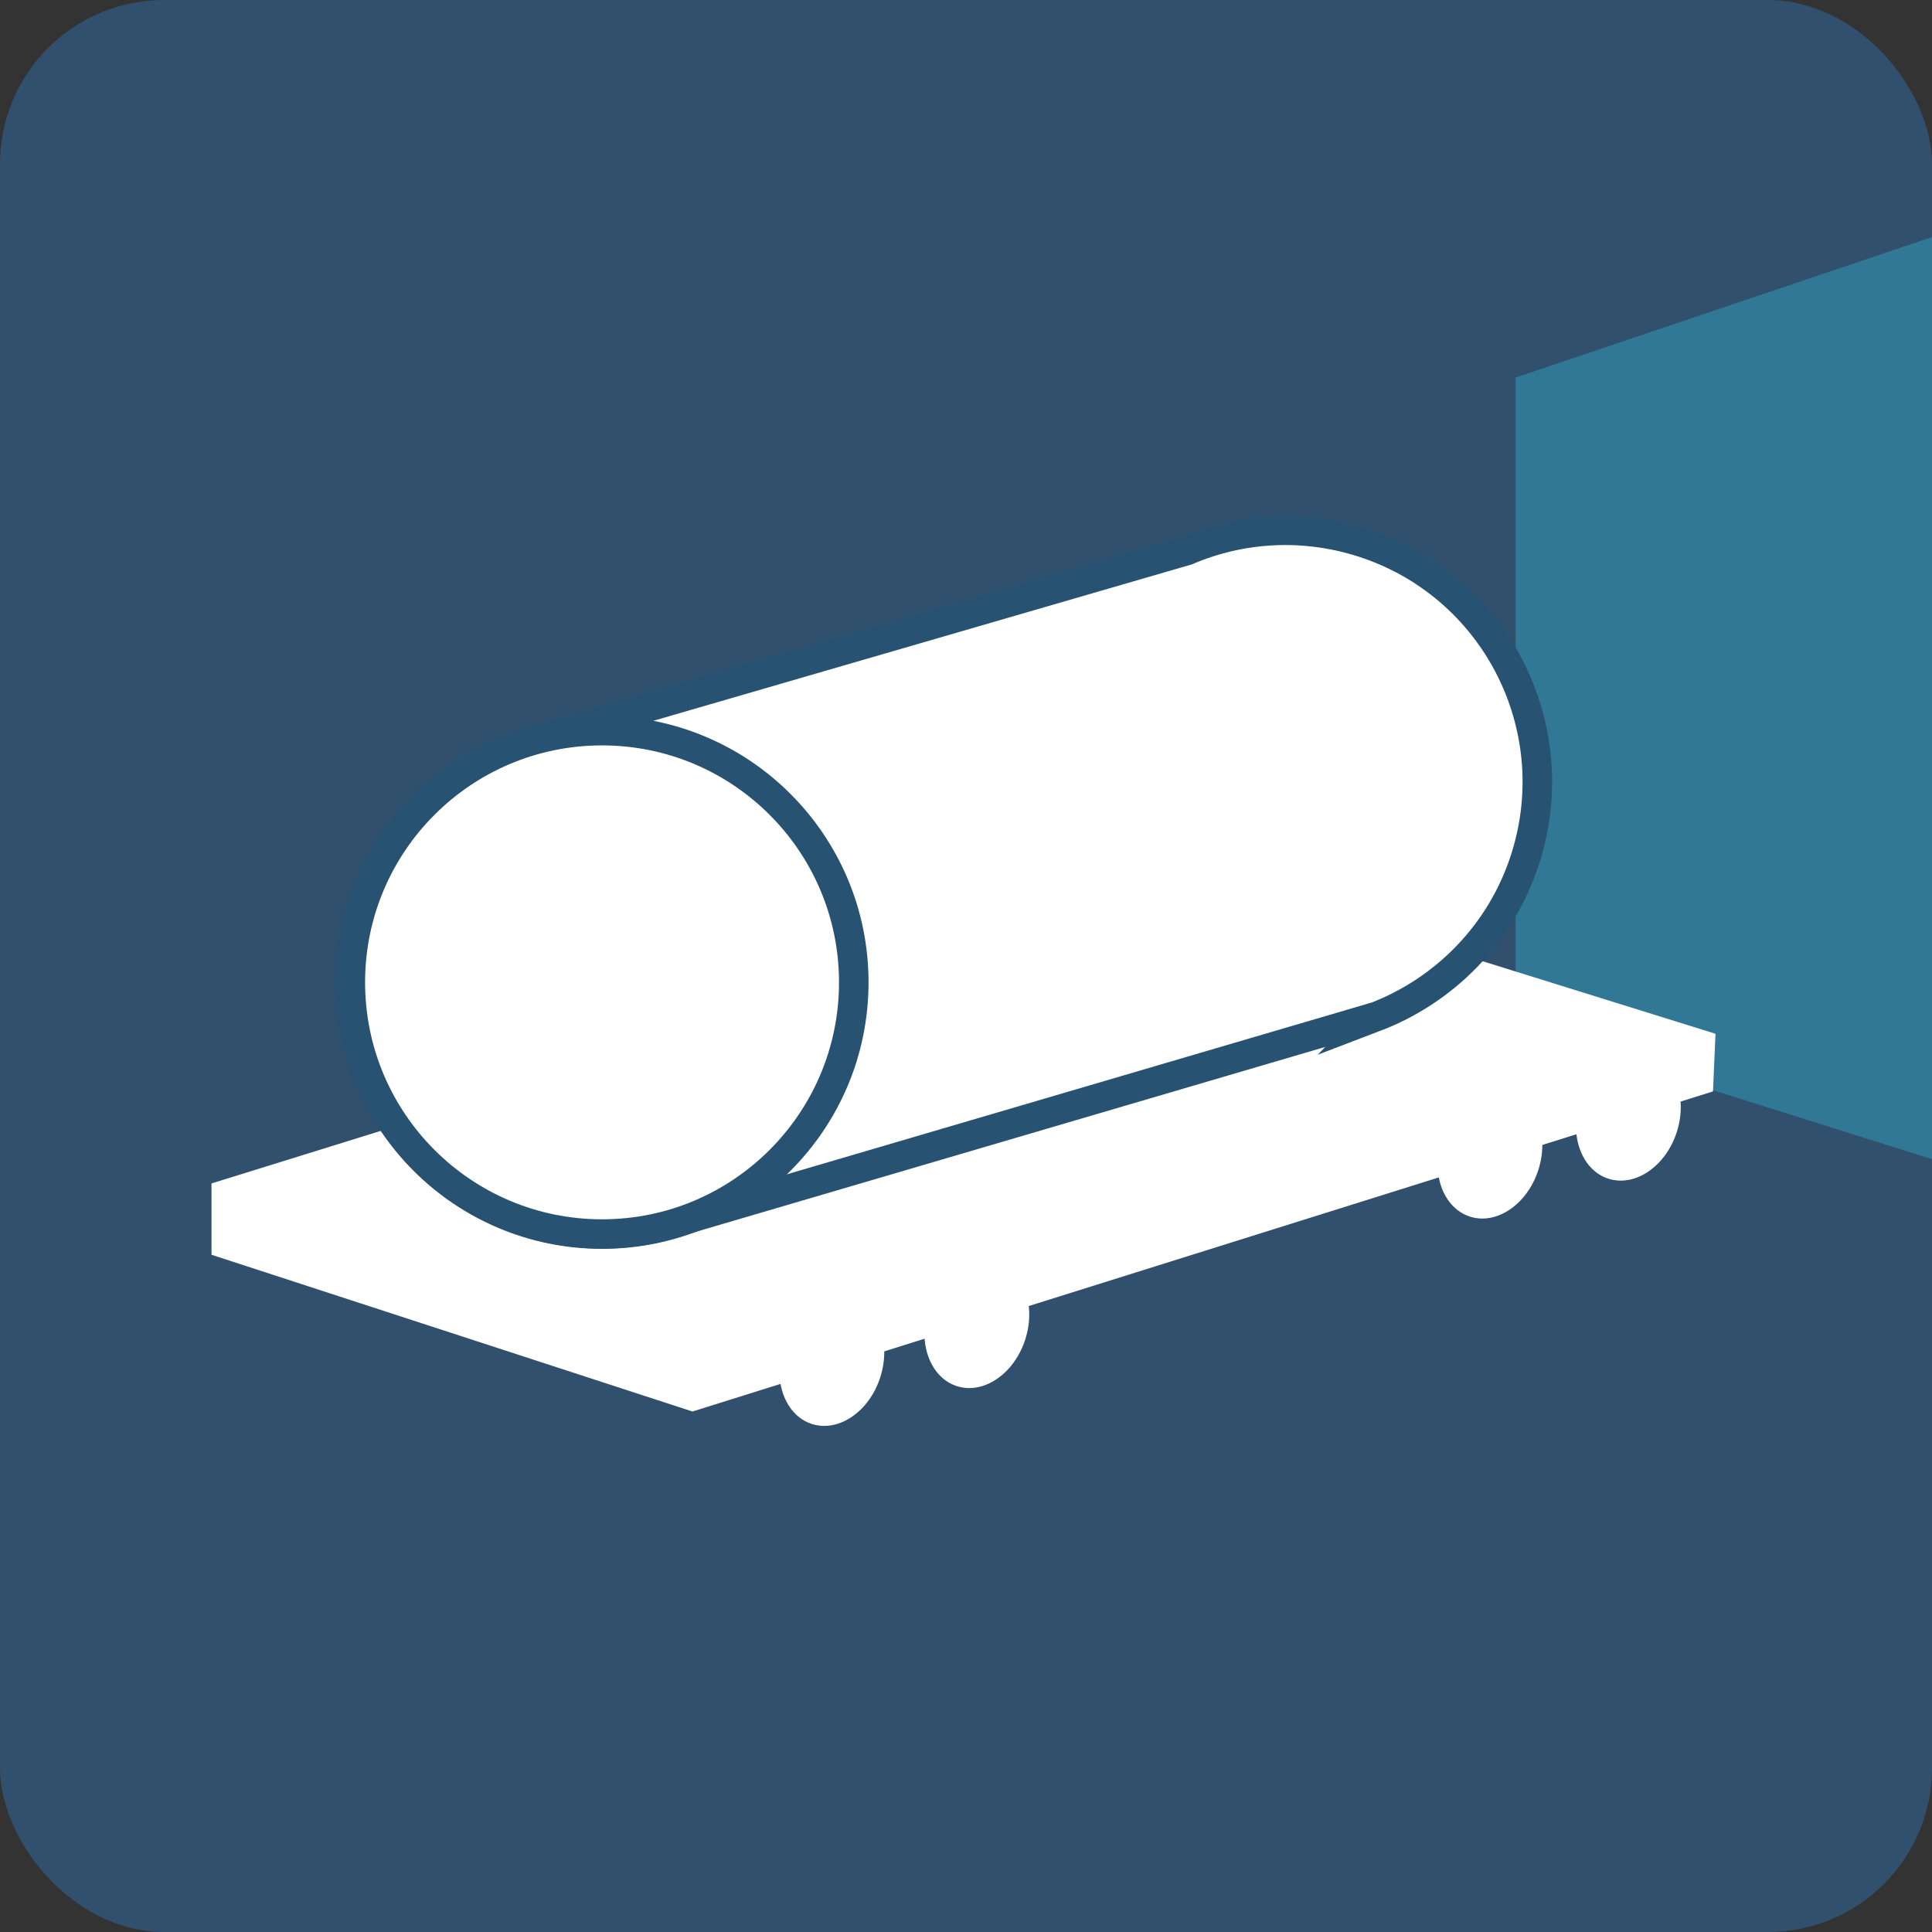
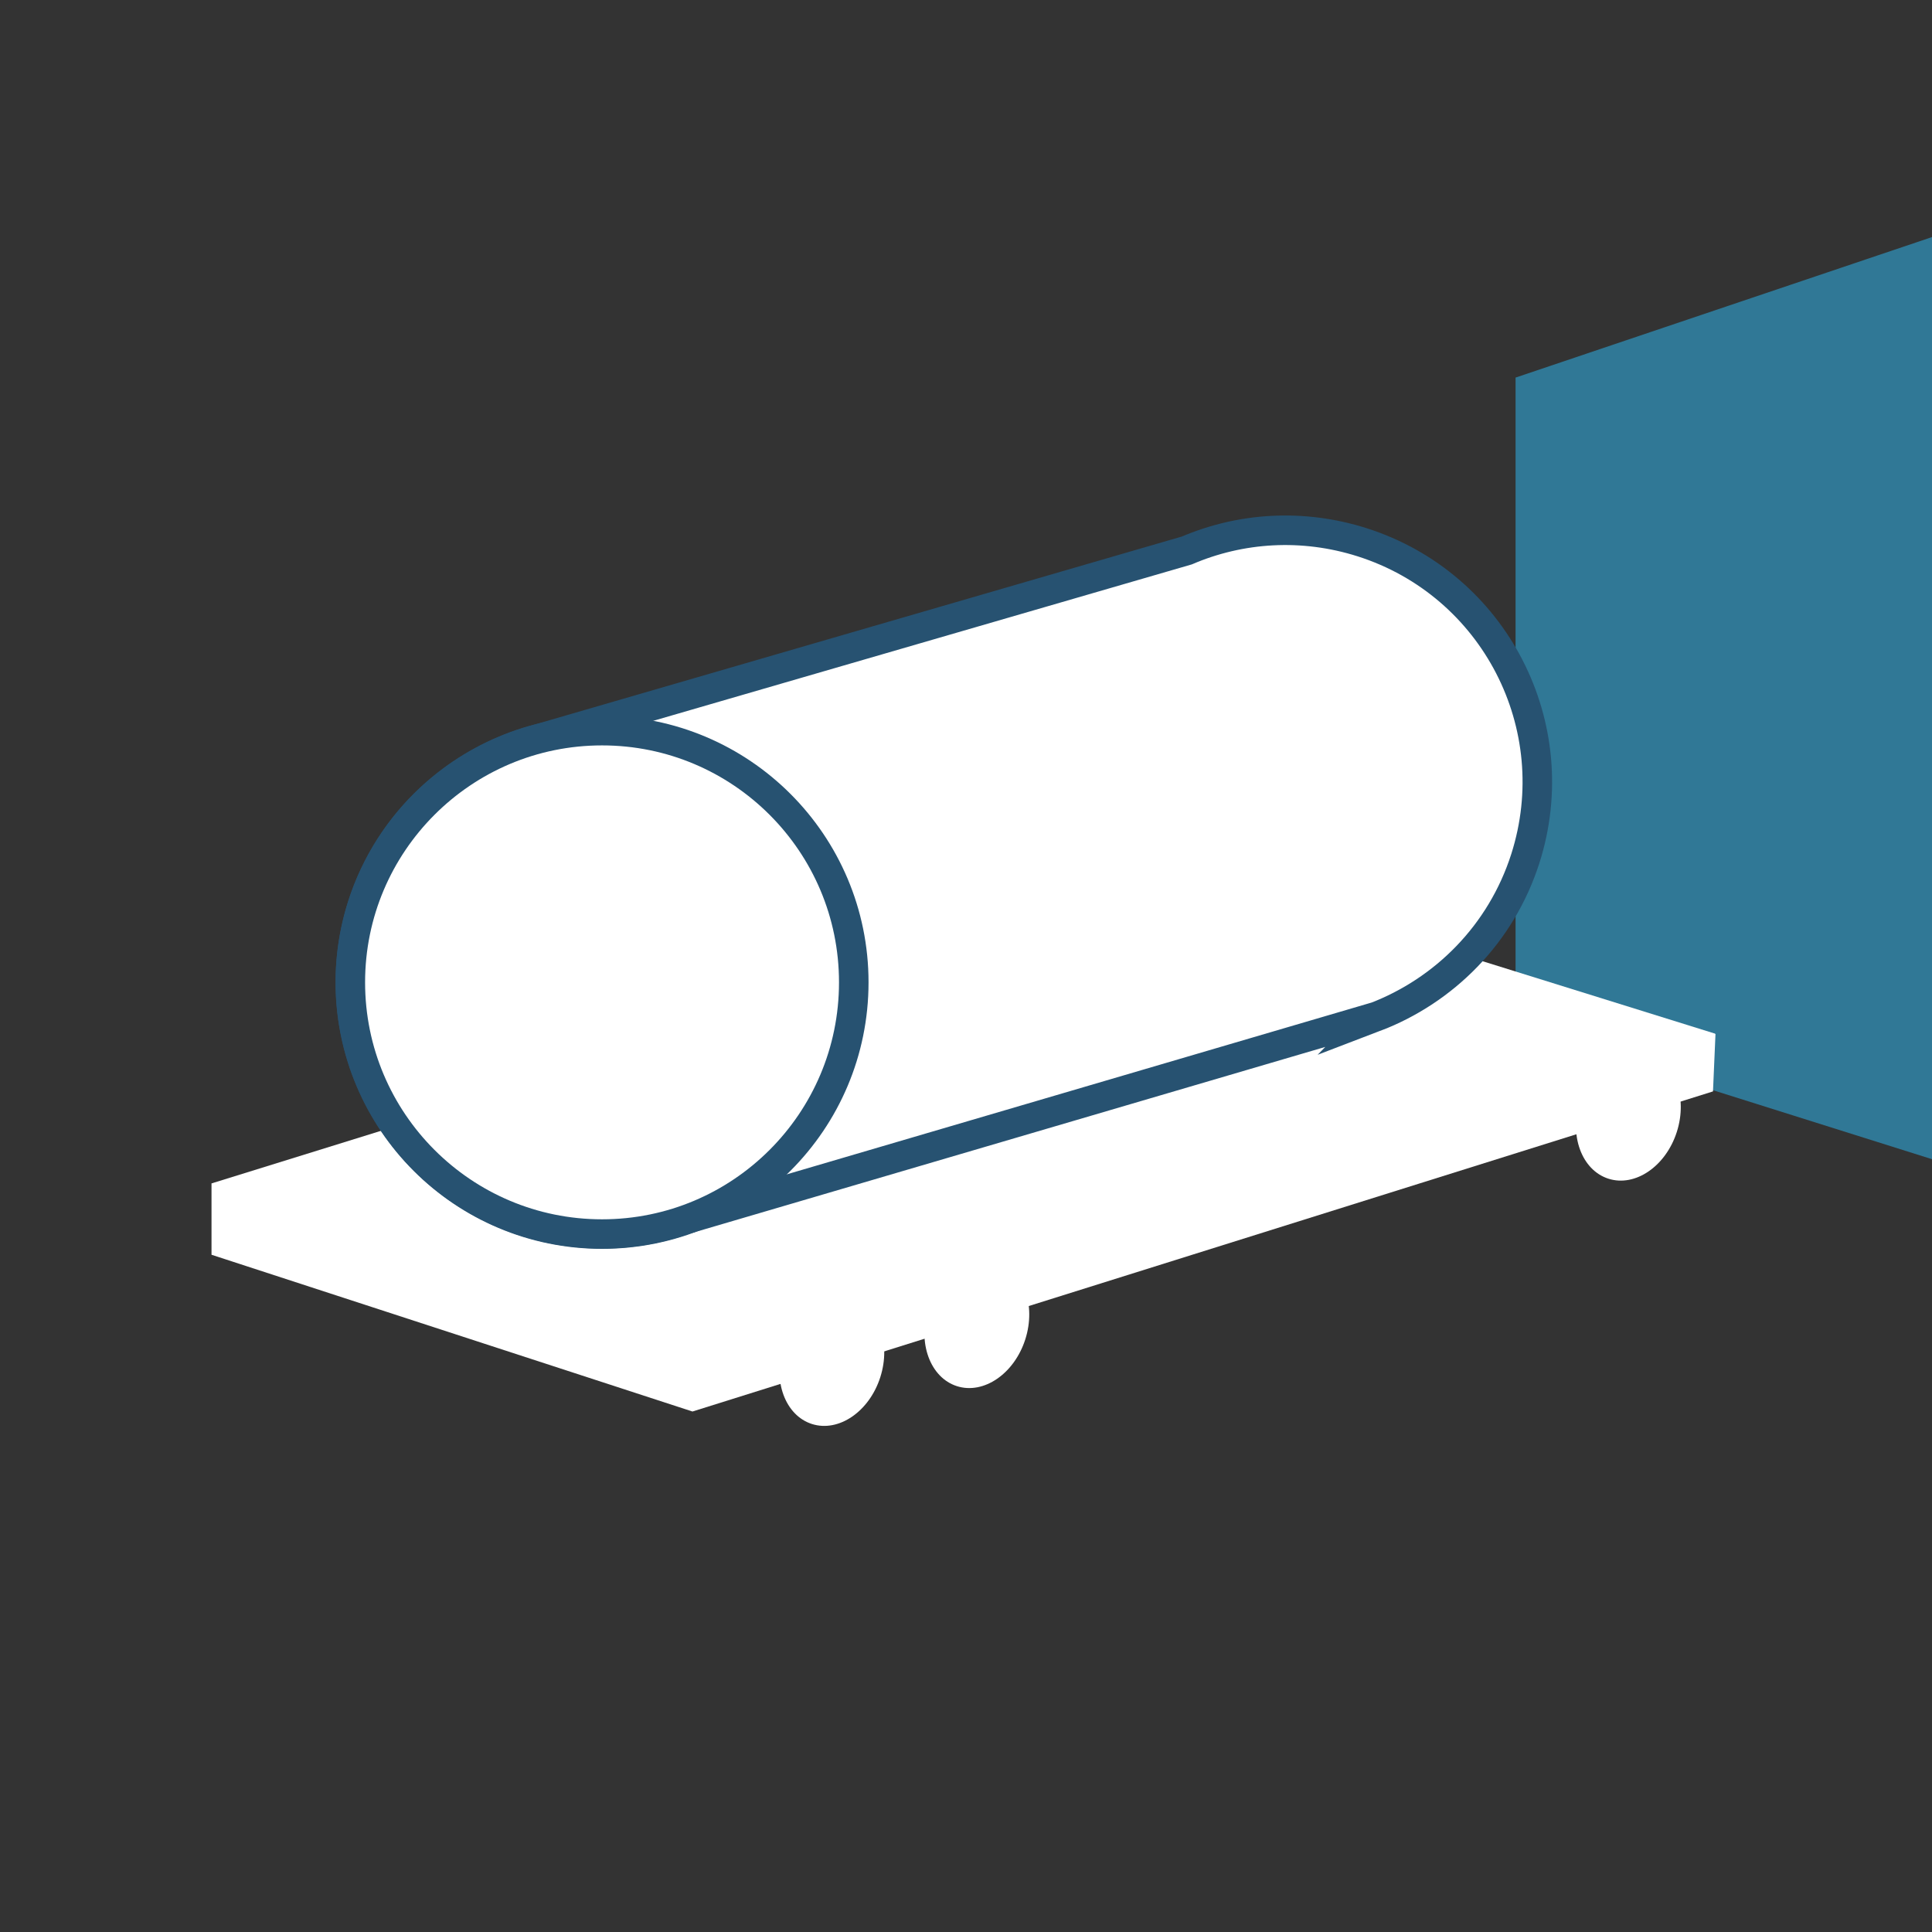
<svg xmlns="http://www.w3.org/2000/svg" id="Lag_1" data-name="Lag 1" viewBox="0 0 85.04 85.04">
  <rect x="0" y="0" width="85.04" height="85.04" fill="#333333" stroke="none" />
  <defs>
    <style>      .cls-1 {        clip-path: url(#clippath);      }      .cls-2 {        fill: none;      }      .cls-2, .cls-3, .cls-4, .cls-5 {        stroke-width: 0px;      }      .cls-6 {        stroke: #275271;        stroke-miterlimit: 10;        stroke-width: 1.3px;      }      .cls-6, .cls-5 {        fill: #fff;      }      .cls-3 {        fill: #31506e;      }      .cls-4 {        fill: #307896;      }    </style>
    <clipPath id="clippath">
      <rect class="cls-2" y="0" width="85.04" height="85.04" rx="7.22" ry="7.22" />
    </clipPath>
  </defs>
-   <rect class="cls-3" y="0" width="85.04" height="85.04" rx="7.22" ry="7.22" />
  <g class="cls-1">
    <polygon class="cls-4" points="167.83 77.1 66.71 45.25 66.71 16.62 138.7 -7.67 167.83 77.1" />
  </g>
  <g>
    <polygon class="cls-5" points="9.31 52.09 9.31 55.23 30.48 62.13 75.4 48.04 75.51 45.51 64.01 43.92 9.31 52.09" />
    <polygon class="cls-5" points="31.29 59.82 9.31 52.09 53.06 38.51 75.5 45.5 31.29 59.82" />
  </g>
  <path class="cls-6" d="m60.52,44.77c3.04-1.16,5.55-3.64,6.62-6.98,1.86-5.83-1.35-12.06-7.18-13.92-2.64-.84-5.36-.65-7.72.36l-28.61,8.31c-3.51.95-6.49,3.6-7.68,7.32-1.86,5.83,1.35,12.06,7.18,13.92,2.4.77,4.87.67,7.07-.11l30.33-8.91Z" />
  <circle class="cls-6" cx="26.5" cy="43.24" r="11.08" />
  <ellipse class="cls-5" cx="36.62" cy="59.95" rx="2.88" ry="2.24" transform="translate(-31.64 76.56) rotate(-72.27)" />
  <ellipse class="cls-5" cx="43" cy="58.28" rx="2.88" ry="2.24" transform="translate(-25.61 81.48) rotate(-72.27)" />
-   <ellipse class="cls-5" cx="65.59" cy="50.81" rx="2.88" ry="2.24" transform="translate(-2.79 97.81) rotate(-72.27)" />
  <ellipse class="cls-5" cx="71.68" cy="49.14" rx="2.88" ry="2.24" transform="translate(3.04 102.45) rotate(-72.27)" />
</svg>